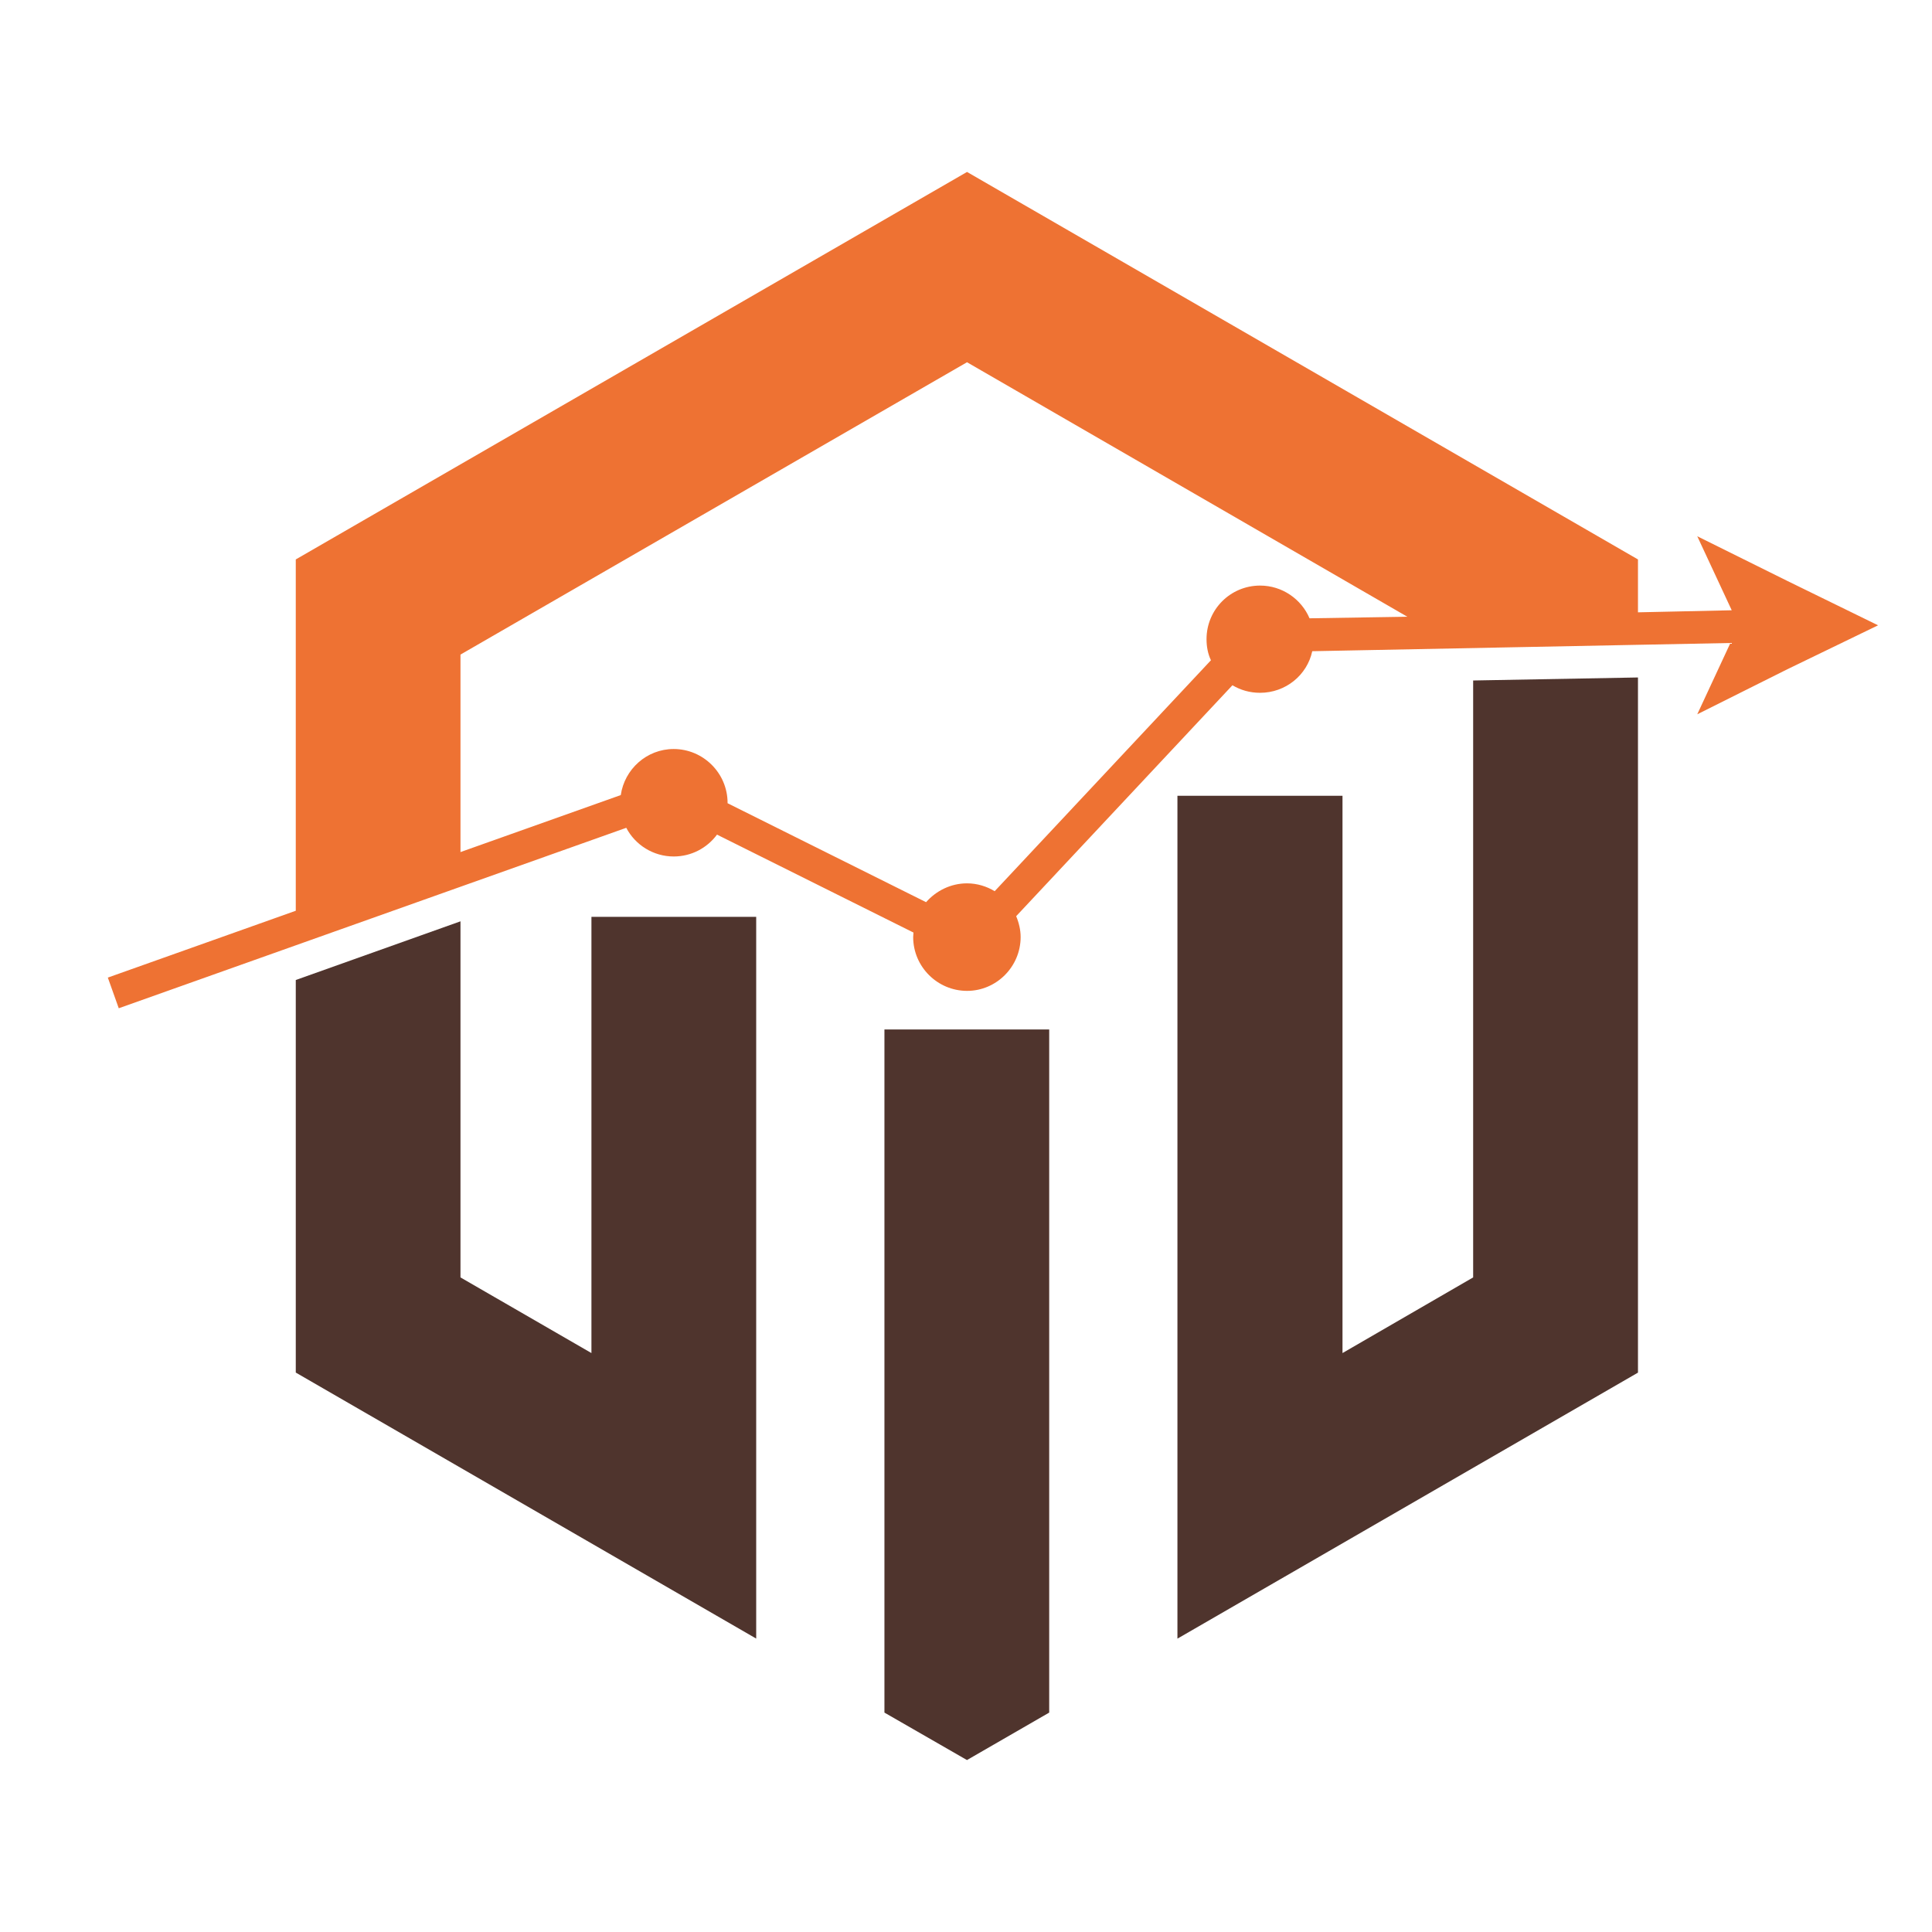
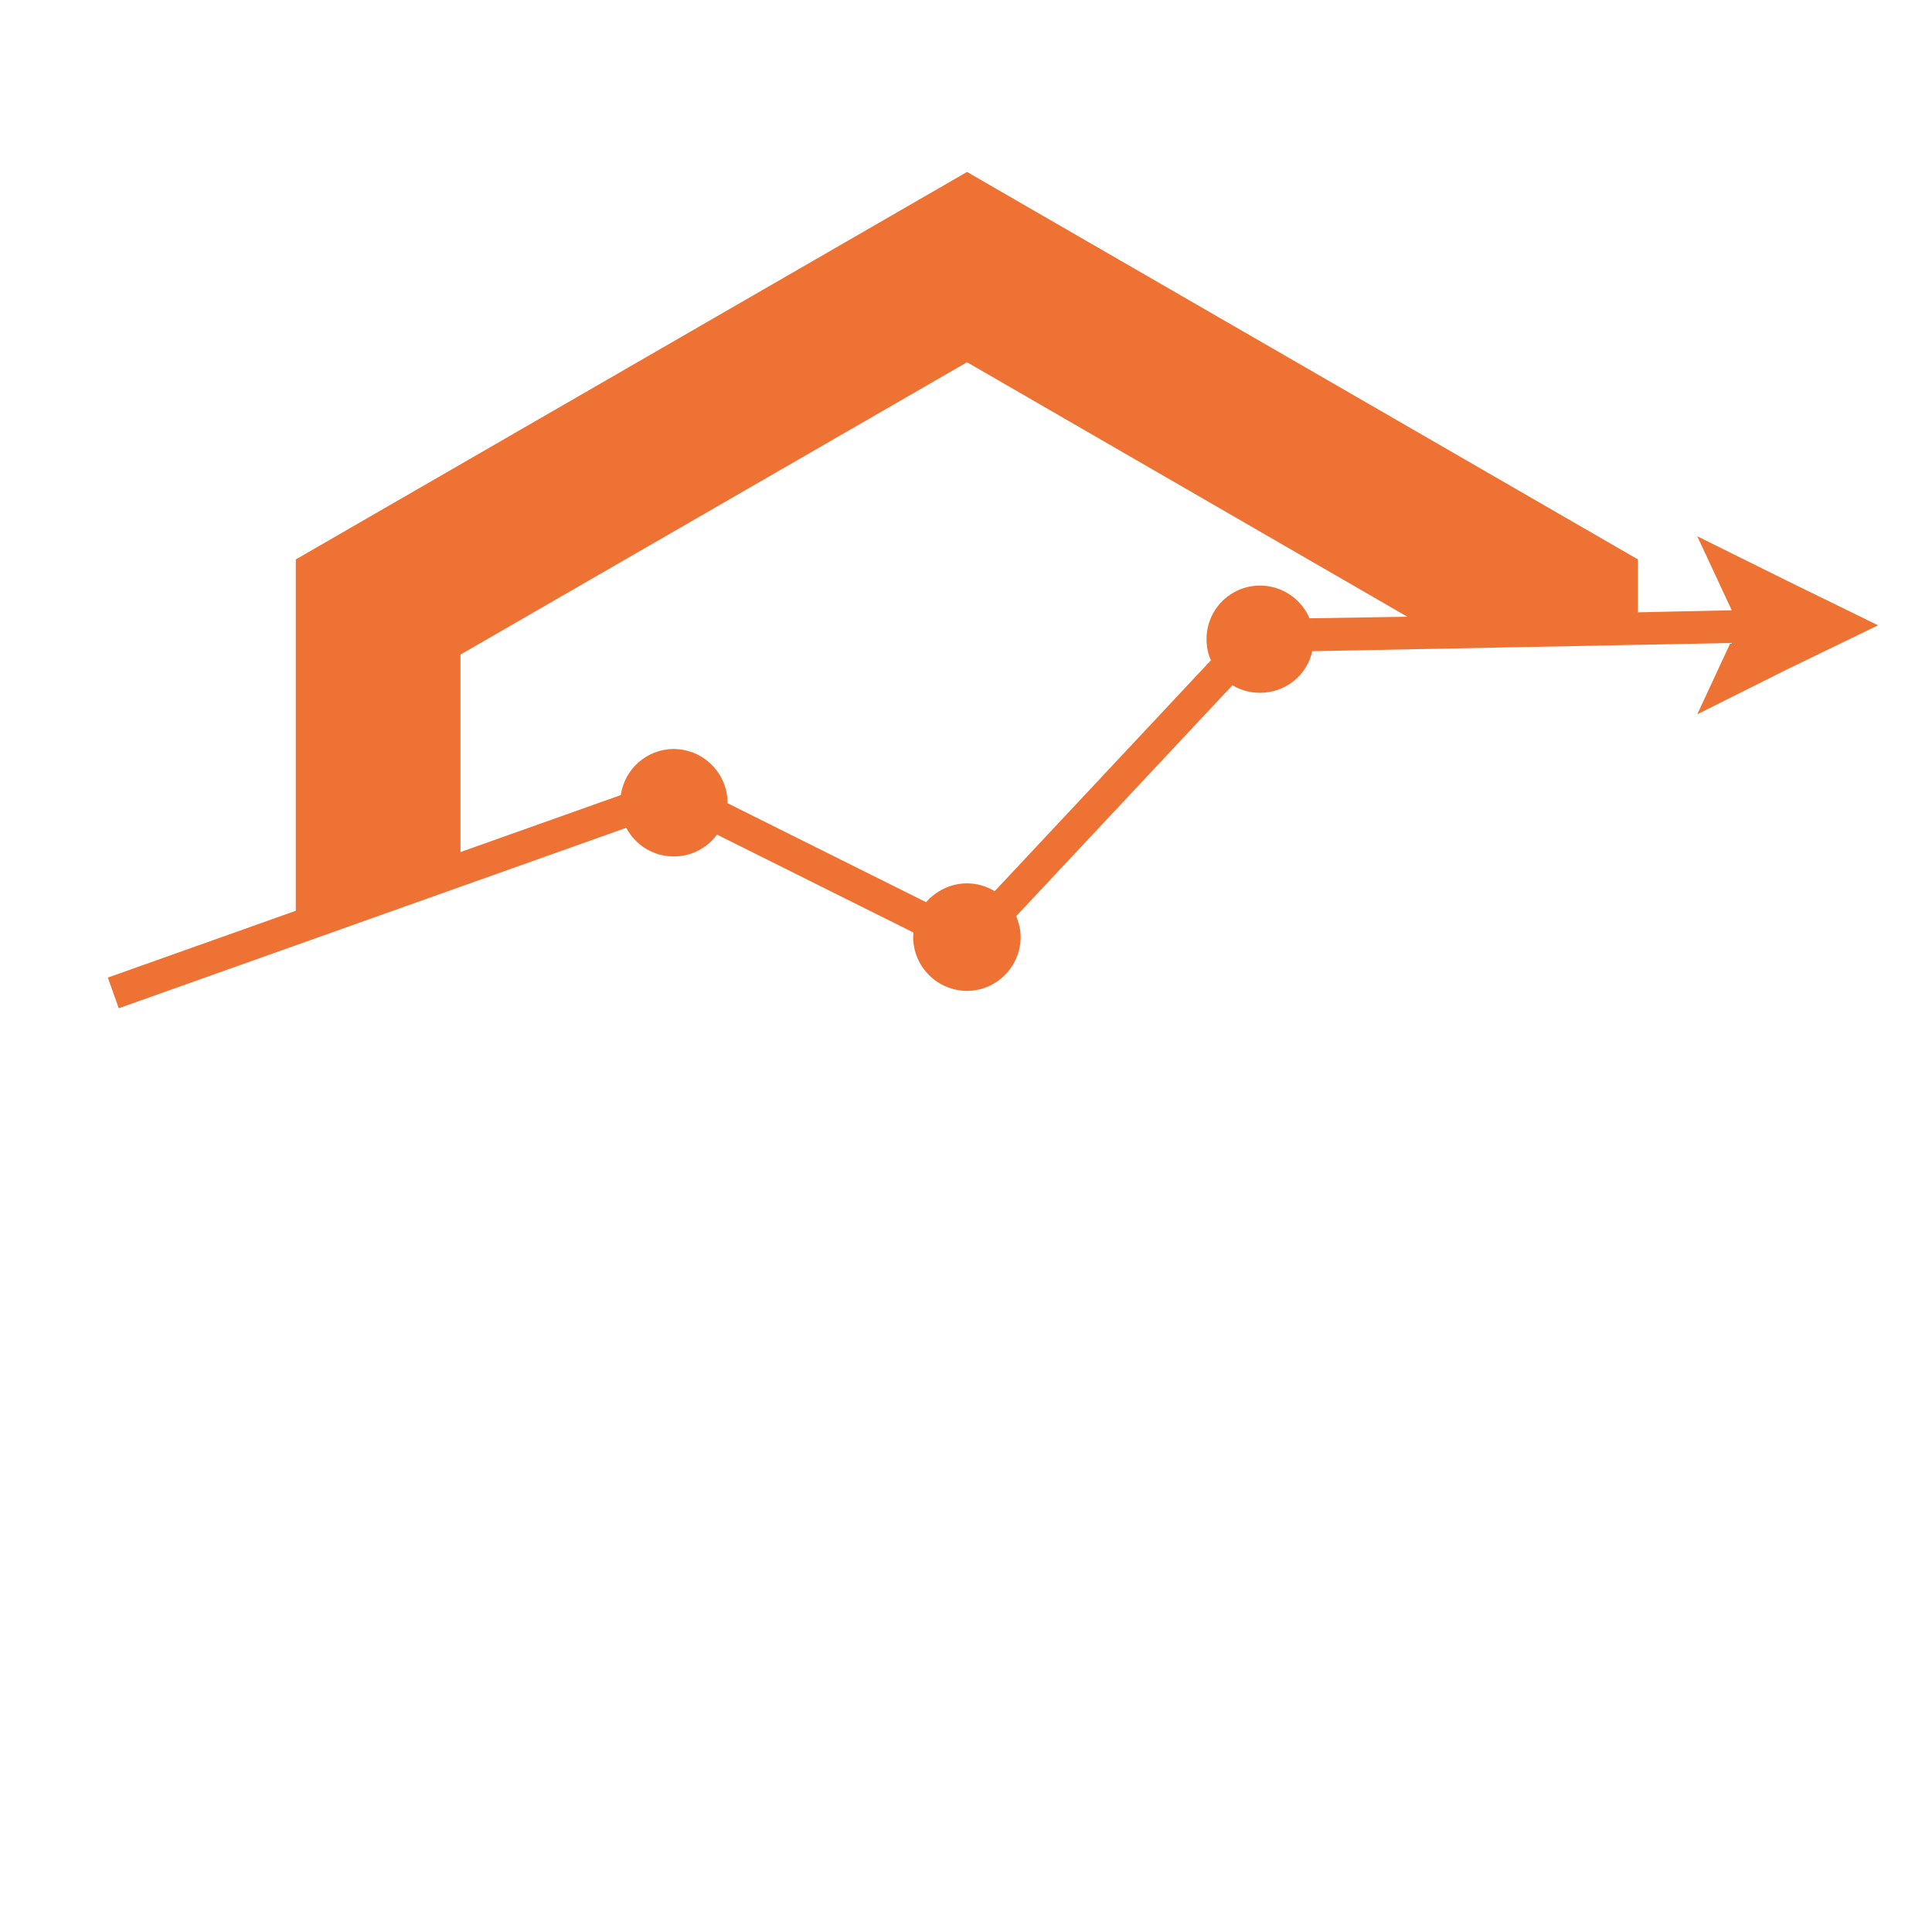
<svg xmlns="http://www.w3.org/2000/svg" version="1.1" id="Calque_1" x="0px" y="0px" width="32px" height="32px" viewBox="0 0 32 32" enable-background="new 0 0 32 32" xml:space="preserve">
-   <path fill-rule="evenodd" clip-rule="evenodd" fill="#4F342D" d="M14.649,17.051h2.729v8.164v2.287v0.864l-1.362,0.786l-1.367-0.786  v-0.864v-2.287V17.051z M27.13,11.221v11.514l-7.628,4.406v-1.576v-1.576V13.181h2.734v9.23l2.164-1.253v-9.887L27.13,11.221z   M7.627,15.26v5.898l2.169,1.253v-7.225h2.729v8.802v1.085v2.067l-7.626-4.406v-6.502L7.627,15.26z" />
  <path fill-rule="evenodd" clip-rule="evenodd" fill="#EE7233" d="M16.017,2.848L27.13,9.266v0.876l1.553-0.034l-0.571-1.226  l1.492,0.74l1.503,0.735l-1.503,0.728l-1.492,0.746l0.549-1.181l-6.926,0.136c-0.085,0.396-0.441,0.689-0.865,0.689  c-0.169,0-0.322-0.045-0.457-0.125l-3.582,3.825c0.045,0.107,0.074,0.226,0.074,0.345c0,0.491-0.401,0.892-0.887,0.892  c-0.492,0-0.893-0.401-0.893-0.892c0-0.022,0.005-0.051,0.005-0.074l-3.254-1.622c-0.164,0.221-0.424,0.362-0.717,0.362  c-0.339,0-0.639-0.192-0.786-0.475L1.967,16.7l-0.181-0.508l3.113-1.107V9.266L16.017,2.848z M23.31,10.215L16.017,6l-8.39,4.842  v3.271l2.655-0.944c0.062-0.429,0.43-0.763,0.876-0.763c0.491,0,0.893,0.401,0.893,0.893v0.005l3.288,1.639  c0.164-0.187,0.407-0.312,0.678-0.312c0.169,0,0.328,0.051,0.458,0.13l3.582-3.825c-0.051-0.107-0.073-0.226-0.073-0.35  c0-0.491,0.396-0.887,0.887-0.887c0.368,0,0.685,0.226,0.819,0.542L23.31,10.215z" />
</svg>